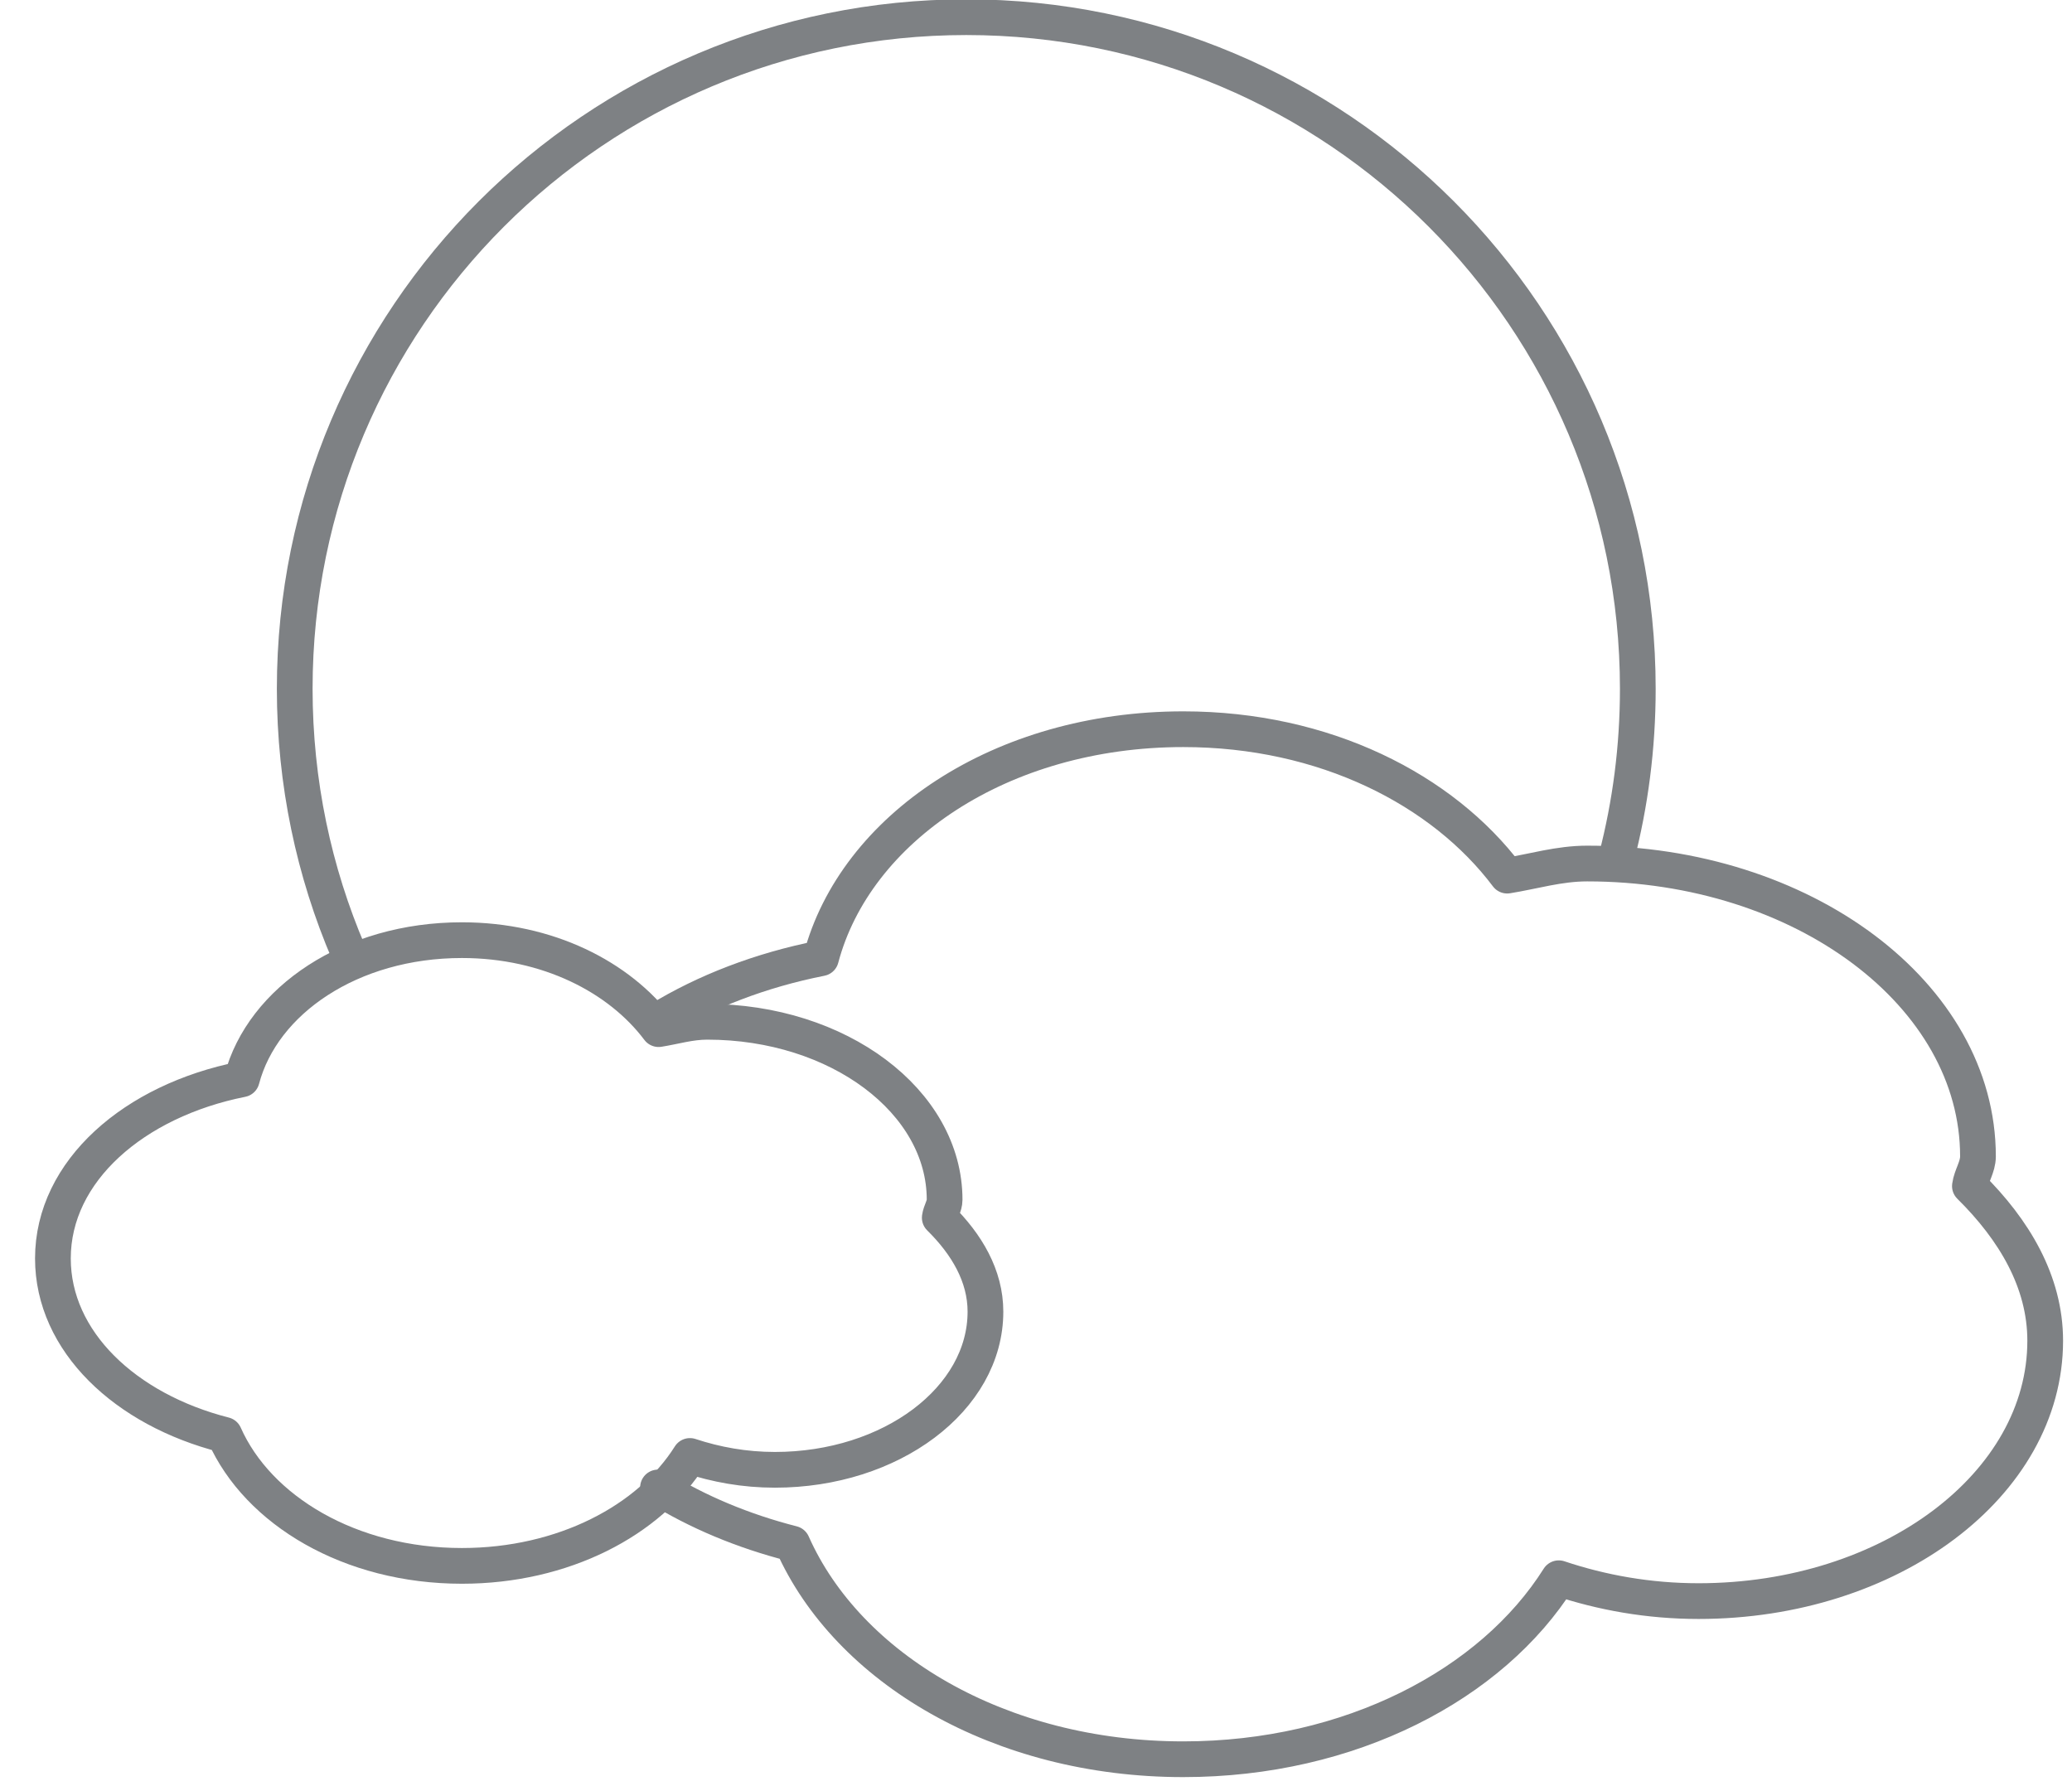
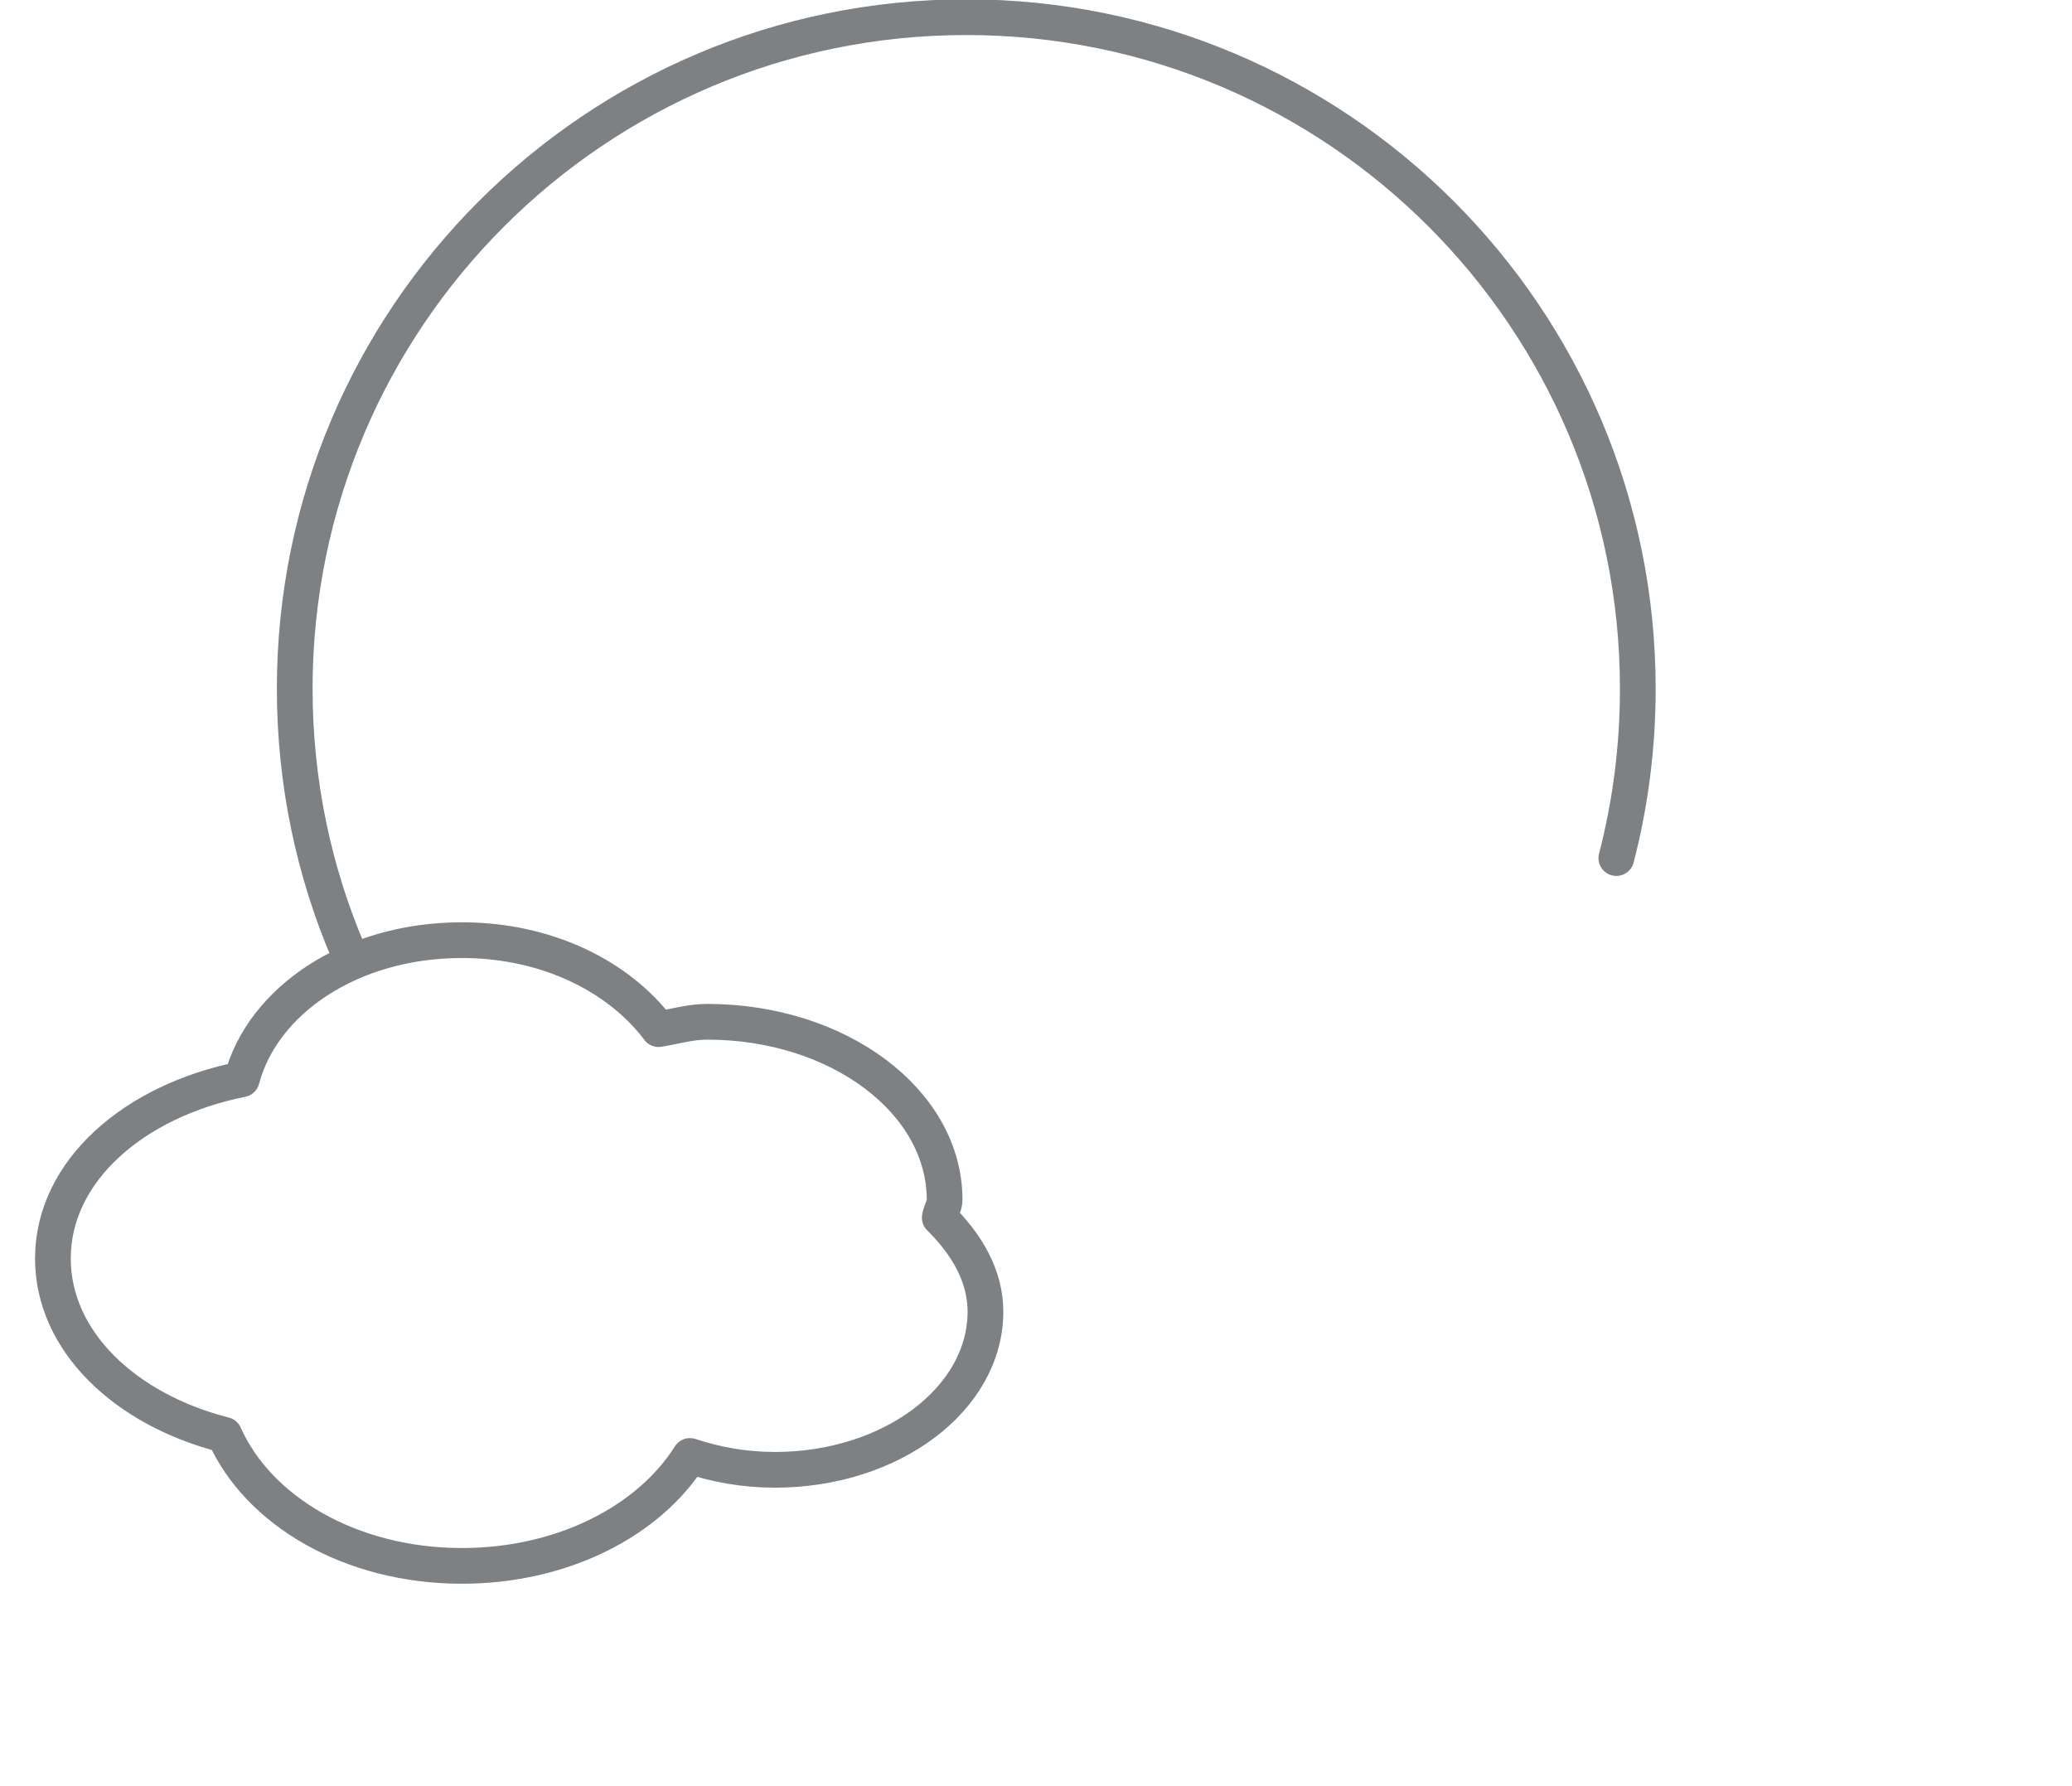
<svg xmlns="http://www.w3.org/2000/svg" width="58px" height="50px" viewBox="0 0 58 50" version="1.1">
  <title>Page 1</title>
  <desc>Created with Sketch.</desc>
  <defs />
  <g id="Page-1" stroke="none" stroke-width="1" fill="none" fill-rule="evenodd" stroke-linecap="round" stroke-linejoin="round">
    <g transform="translate(1, 0)" stroke="#7E8184">
      <path d="M8.761,26.676 C7.788,24.407 7.25,21.906 7.25,19.281 C7.25,8.898 15.666,0.481 26.049,0.481 C36.431,0.481 44.846,8.898 44.846,19.281 C44.846,20.918 44.638,22.506 44.245,24.02" id="Stroke-1" />
-       <path d="M17.419,41.639 C18.52,42.322 19.793,42.858 21.18,43.212 C22.728,46.695 26.971,49.247 32.123,49.247 C36.8,49.247 40.761,47.152 42.634,44.18 C43.835,44.582 45.148,44.82 46.547,44.82 C51.905,44.82 56.25,41.56 56.25,37.532 C56.25,35.88 55.382,34.426 54.142,33.202 C54.181,32.915 54.368,32.669 54.368,32.372 C54.368,27.845 49.472,24.173 43.43,24.173 C42.639,24.173 41.936,24.392 41.19,24.512 C39.38,22.105 36.076,20.413 32.123,20.413 C27.007,20.413 22.942,23.196 21.981,26.824 C20.292,27.158 18.744,27.755 17.437,28.555" id="Stroke-3" />
      <path d="M25.306,34.087 C25.329,33.913 25.442,33.764 25.442,33.584 C25.442,30.833 22.468,28.603 18.797,28.603 C18.316,28.603 17.89,28.737 17.436,28.809 C16.337,27.347 14.331,26.318 11.93,26.318 C8.821,26.318 6.352,28.009 5.768,30.213 C2.755,30.813 0.481,32.778 0.481,35.228 C0.481,37.549 2.508,39.46 5.282,40.167 C6.222,42.282 8.799,43.834 11.93,43.834 C14.77,43.834 17.177,42.562 18.313,40.757 C19.044,40.999 19.841,41.145 20.691,41.145 C23.944,41.145 26.585,39.163 26.585,36.718 C26.585,35.713 26.059,34.83 25.306,34.087 L25.306,34.087 Z" id="Stroke-5" />
    </g>
  </g>
</svg>